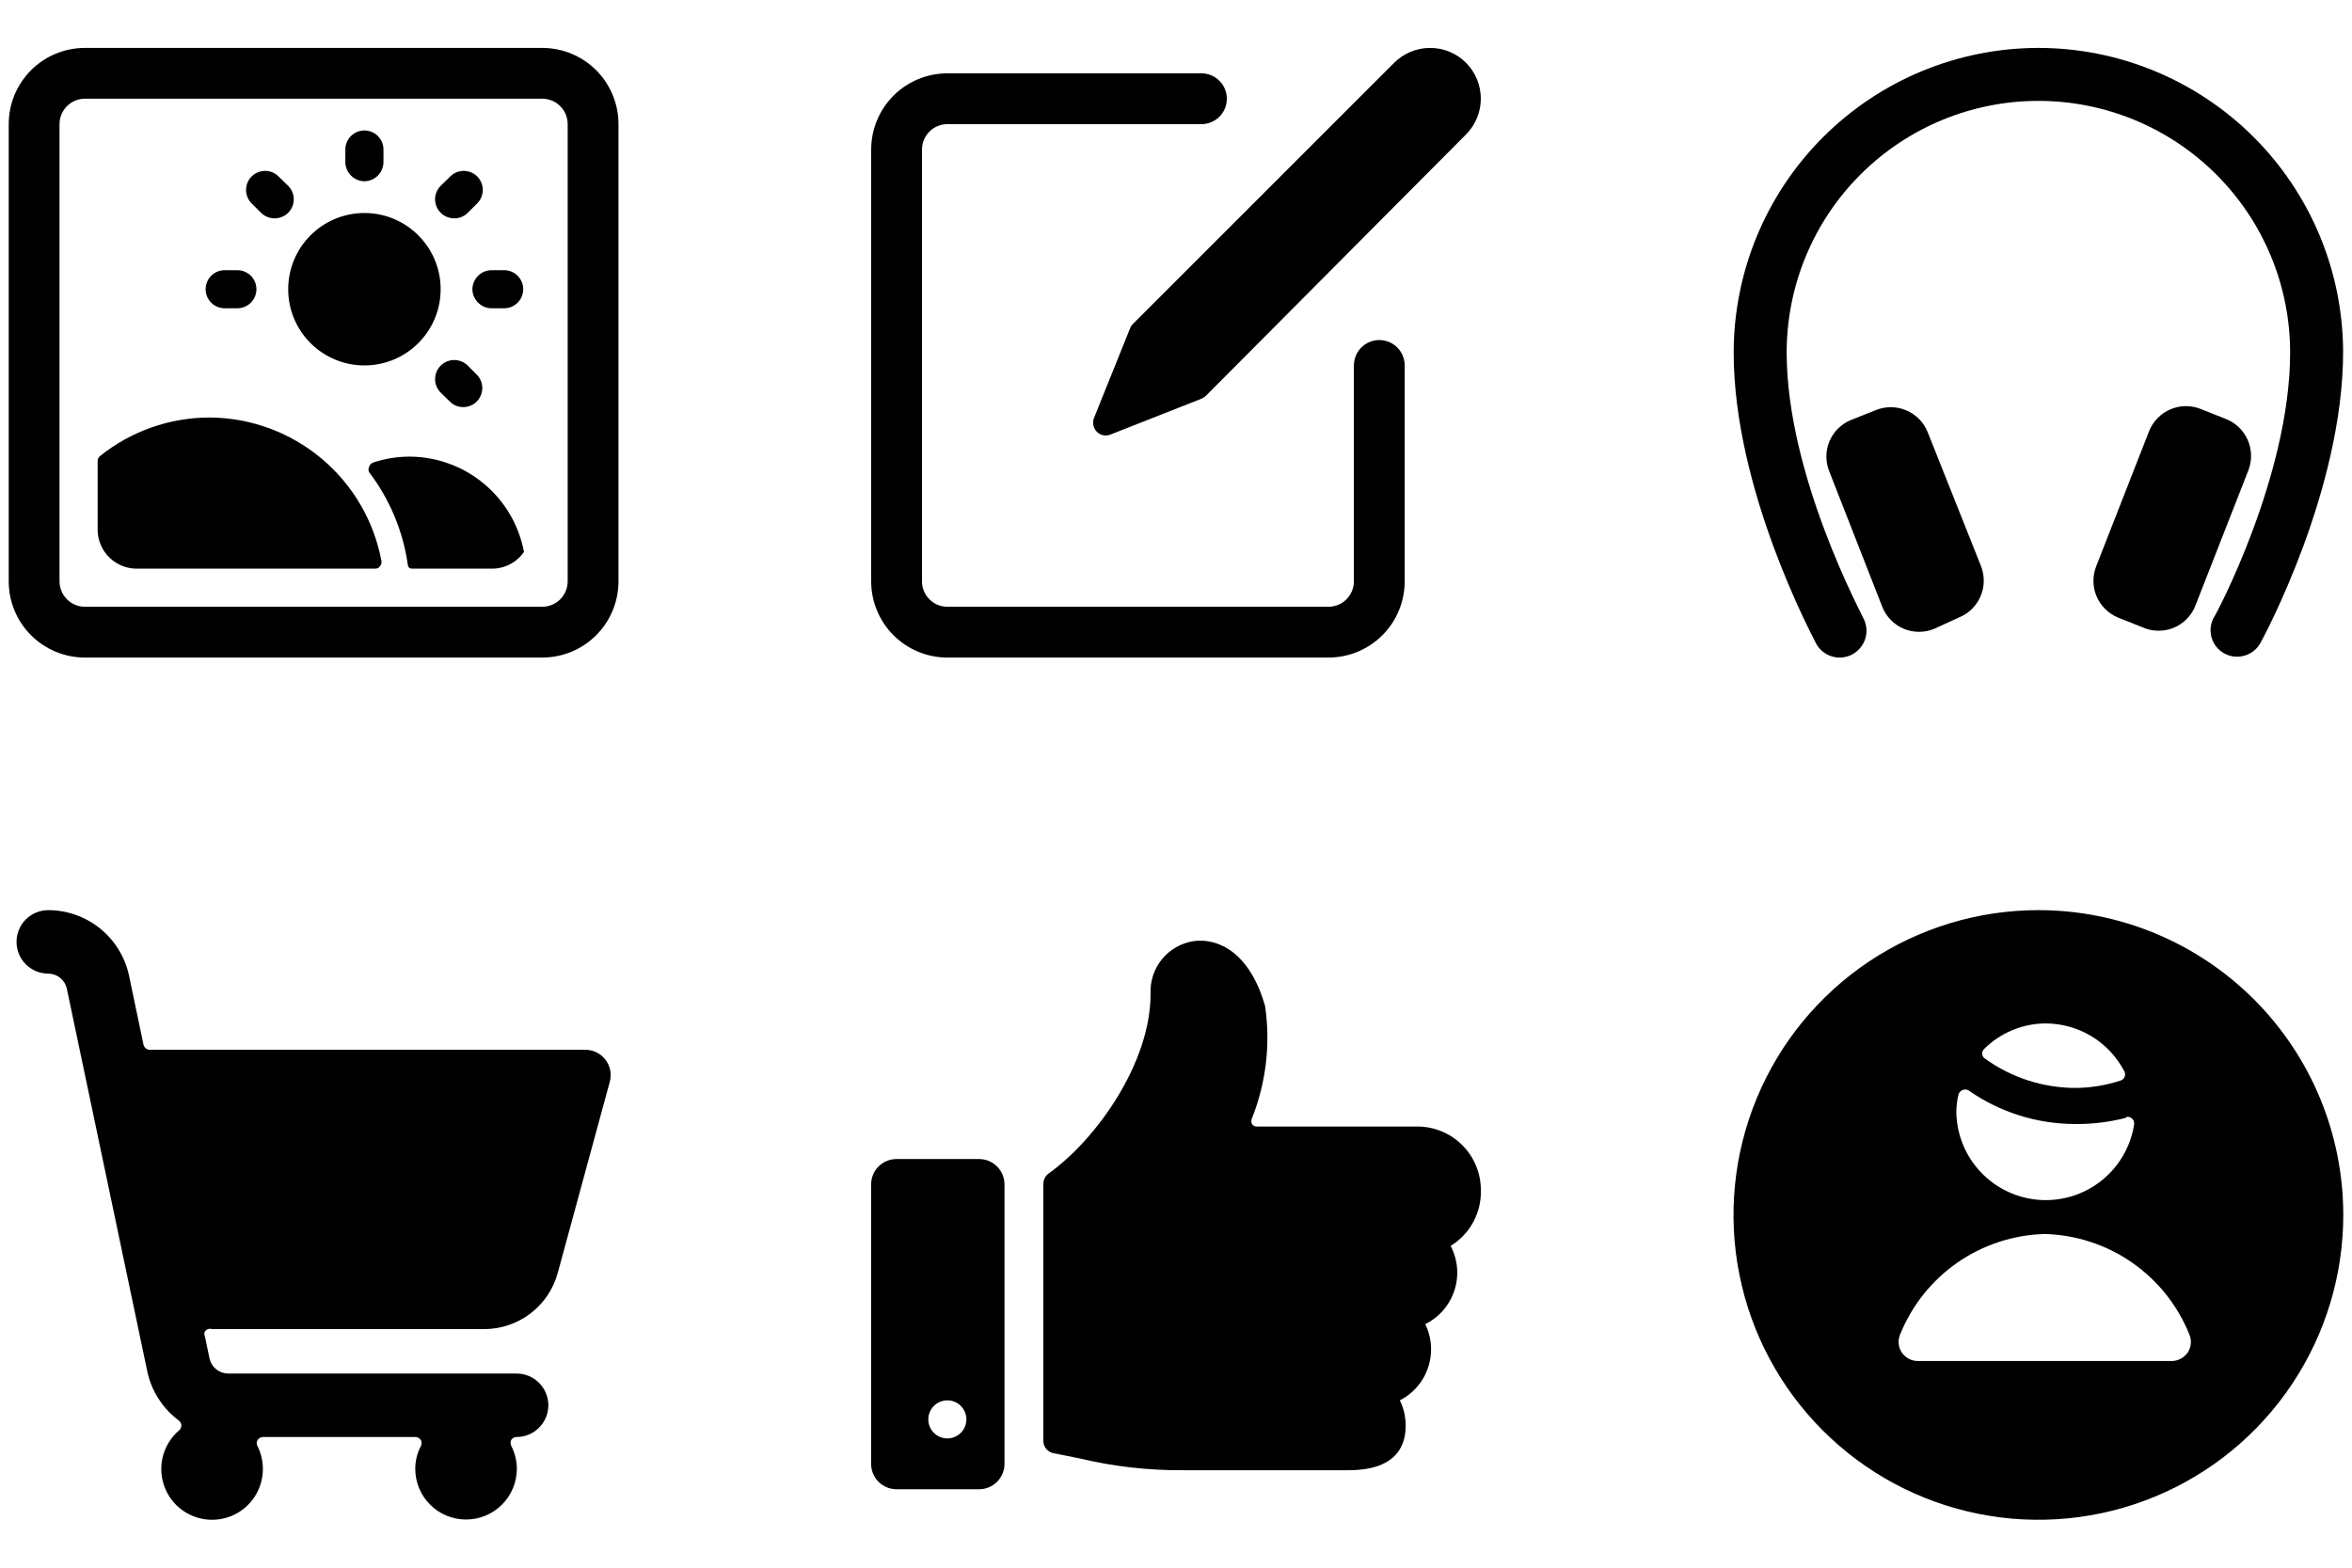
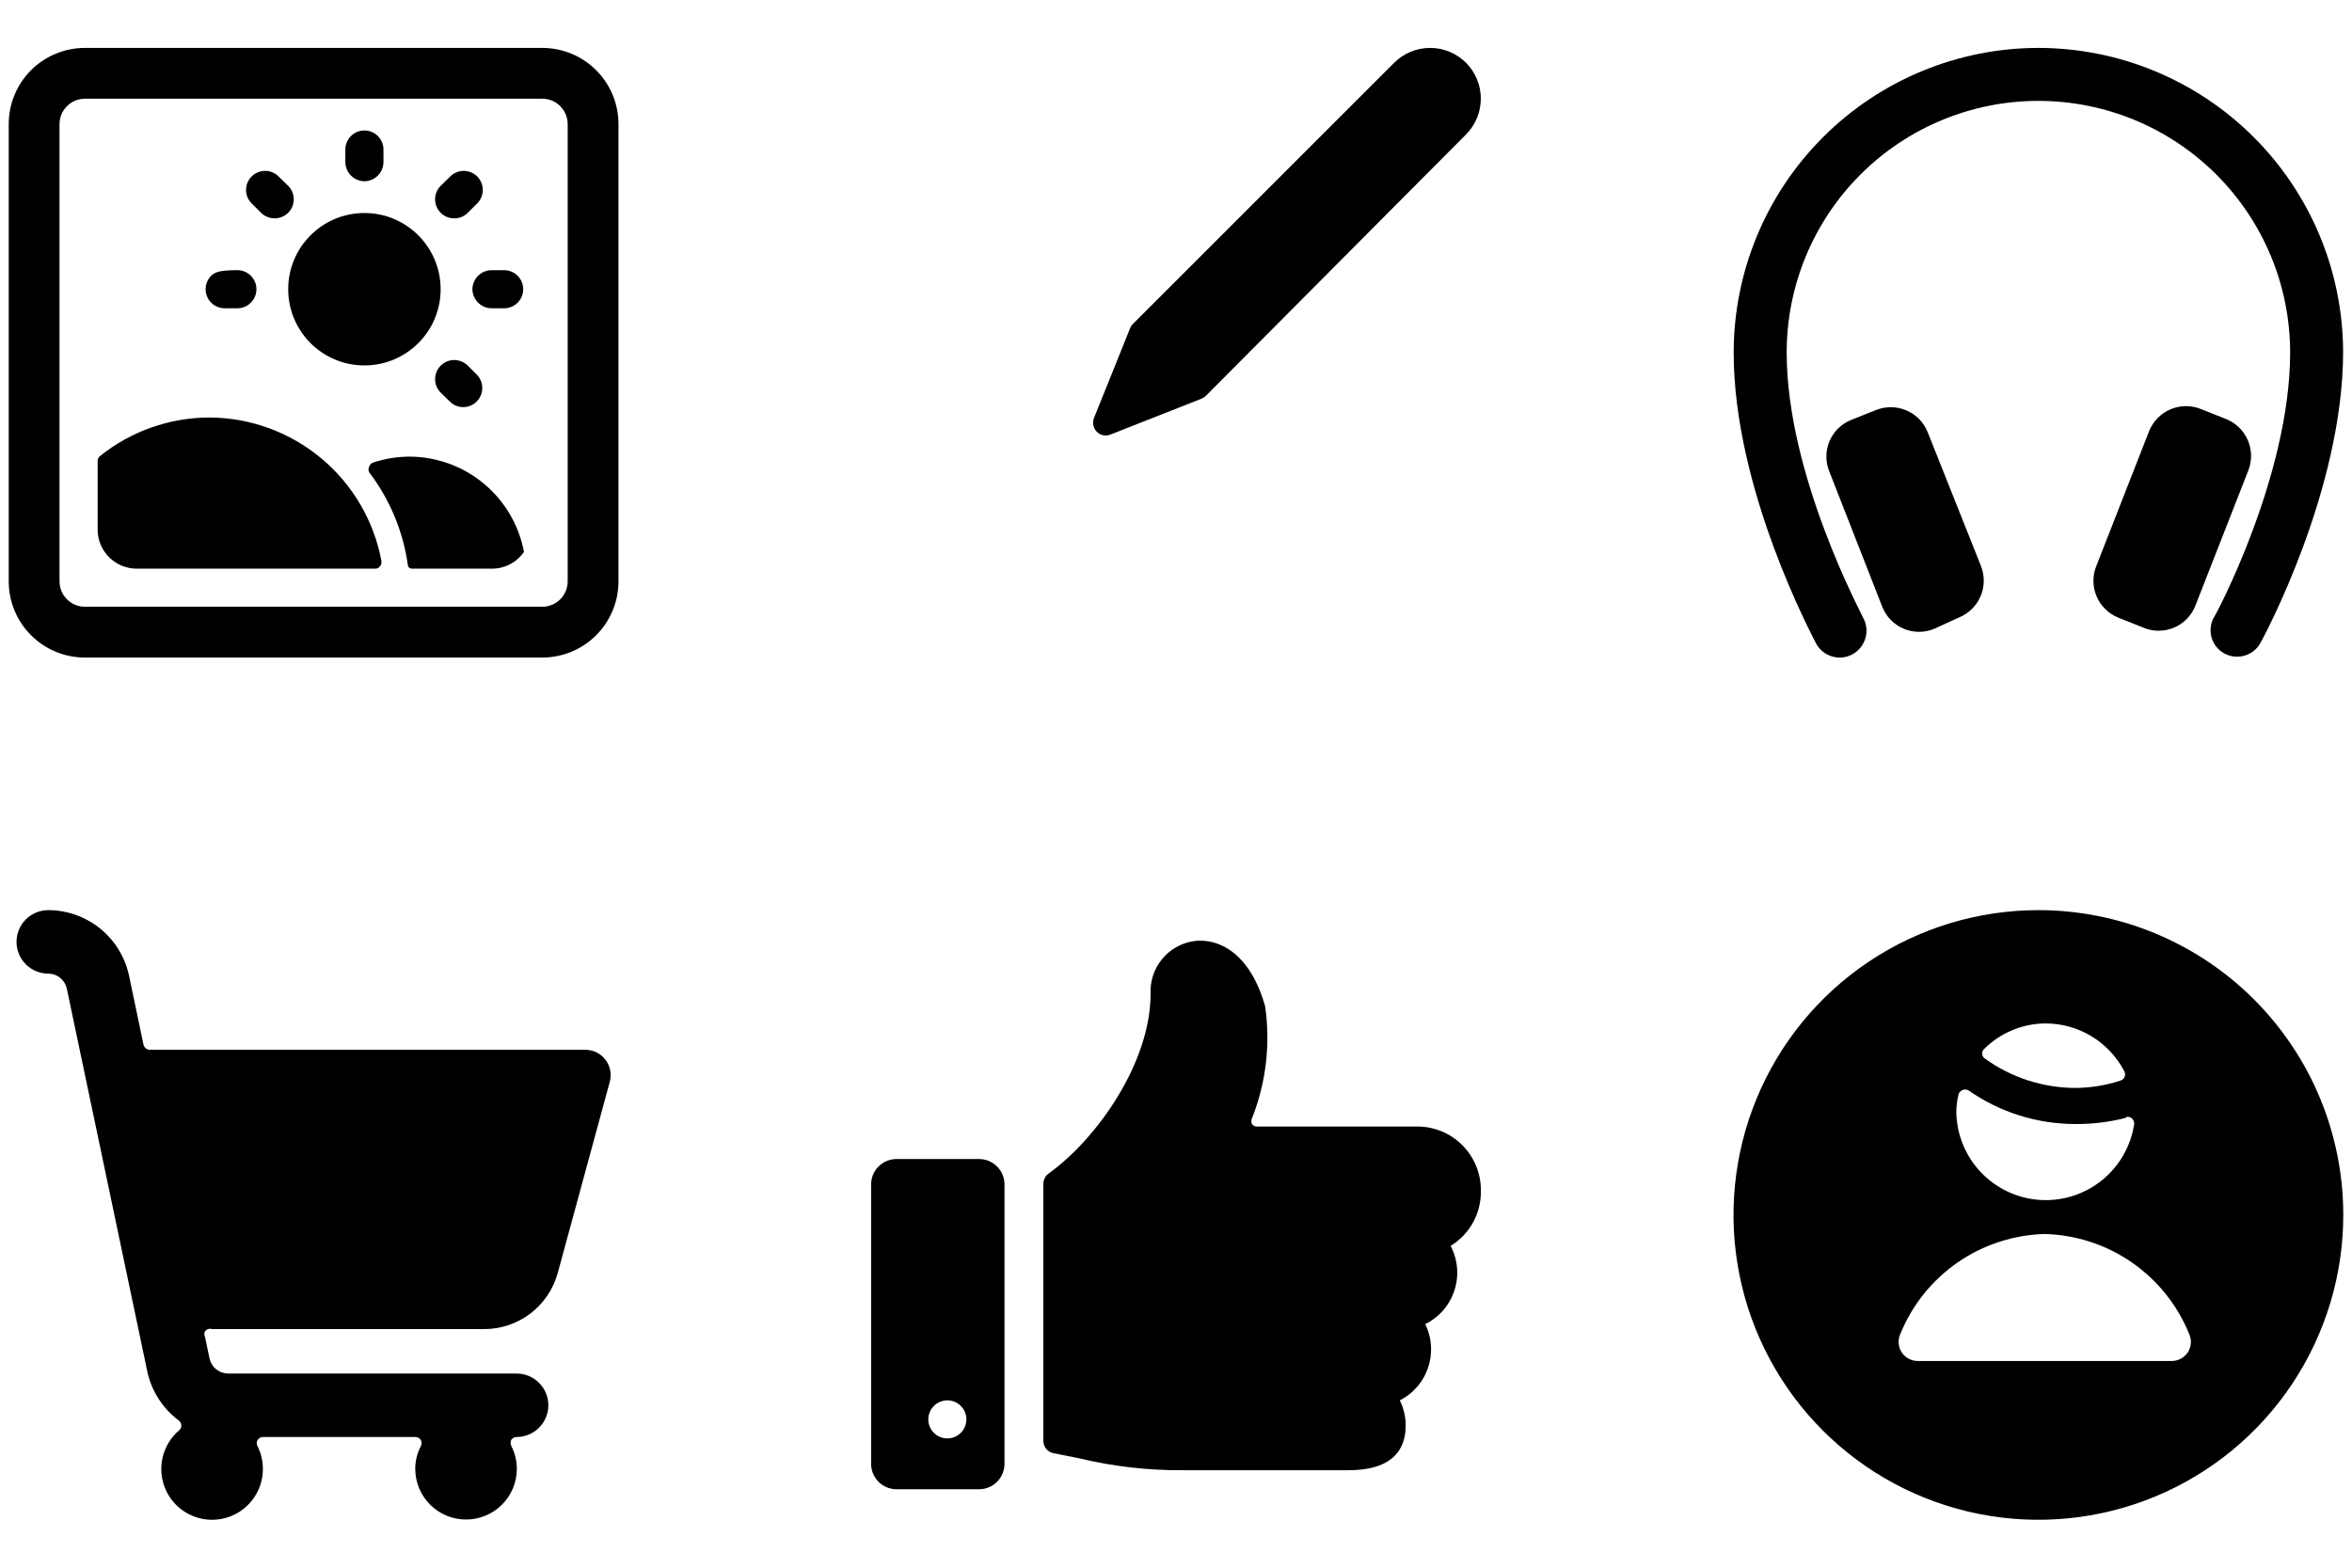
<svg xmlns="http://www.w3.org/2000/svg" width="150" height="100" viewBox="0 0 150 100" fill="none">
  <path d="M39.444 7.917C39.444 6.627 38.932 5.391 38.021 4.479C37.109 3.568 35.873 3.056 34.583 3.056L5.417 3.056C4.127 3.056 2.891 3.568 1.979 4.479C1.068 5.391 0.556 6.627 0.556 7.917L0.556 37.083C0.556 38.373 1.068 39.609 1.979 40.521C2.891 41.432 4.127 41.944 5.417 41.944H34.583C35.873 41.944 37.109 41.432 38.021 40.521C38.932 39.609 39.444 38.373 39.444 37.083V7.917ZM36.204 37.083C36.204 37.513 36.033 37.925 35.729 38.229C35.425 38.533 35.013 38.704 34.583 38.704H5.417C4.987 38.704 4.575 38.533 4.271 38.229C3.967 37.925 3.796 37.513 3.796 37.083V7.917C3.796 7.487 3.967 7.075 4.271 6.771C4.575 6.467 4.987 6.296 5.417 6.296H34.583C35.013 6.296 35.425 6.467 35.729 6.771C36.033 7.075 36.204 7.487 36.204 7.917V37.083Z" fill="black" />
  <path d="M23.241 23.31C25.925 23.31 28.102 21.134 28.102 18.449C28.102 15.764 25.925 13.588 23.241 13.588C20.556 13.588 18.38 15.764 18.38 18.449C18.38 21.134 20.556 23.31 23.241 23.31Z" fill="black" />
  <path d="M23.241 11.563C23.562 11.558 23.868 11.429 24.095 11.202C24.322 10.975 24.452 10.668 24.456 10.347V9.537C24.456 9.215 24.328 8.906 24.1 8.678C23.872 8.45 23.563 8.322 23.241 8.322C22.918 8.322 22.609 8.45 22.381 8.678C22.153 8.906 22.025 9.215 22.025 9.537V10.347C22.03 10.668 22.159 10.975 22.386 11.202C22.613 11.429 22.92 11.558 23.241 11.563V11.563Z" fill="black" />
  <path d="M16.646 13.572C16.876 13.8 17.188 13.928 17.513 13.928C17.837 13.928 18.149 13.8 18.38 13.572C18.607 13.344 18.735 13.035 18.735 12.713C18.735 12.391 18.607 12.082 18.38 11.854L17.796 11.287C17.685 11.168 17.551 11.072 17.402 11.005C17.253 10.939 17.092 10.903 16.928 10.9C16.765 10.898 16.603 10.928 16.452 10.989C16.301 11.05 16.163 11.141 16.048 11.256C15.932 11.371 15.841 11.509 15.78 11.66C15.719 11.812 15.689 11.974 15.692 12.137C15.695 12.3 15.731 12.461 15.797 12.61C15.863 12.759 15.959 12.893 16.079 13.005L16.646 13.572Z" fill="black" />
-   <path d="M14.329 19.664H15.139C15.461 19.664 15.77 19.536 15.998 19.308C16.226 19.08 16.354 18.771 16.354 18.449C16.354 18.127 16.226 17.818 15.998 17.59C15.77 17.362 15.461 17.234 15.139 17.234H14.329C14.006 17.234 13.697 17.362 13.469 17.59C13.241 17.818 13.113 18.127 13.113 18.449C13.113 18.771 13.241 19.08 13.469 19.308C13.697 19.536 14.006 19.664 14.329 19.664Z" fill="black" />
+   <path d="M14.329 19.664H15.139C15.461 19.664 15.77 19.536 15.998 19.308C16.226 19.08 16.354 18.771 16.354 18.449C16.354 18.127 16.226 17.818 15.998 17.59C15.77 17.362 15.461 17.234 15.139 17.234C14.006 17.234 13.697 17.362 13.469 17.59C13.241 17.818 13.113 18.127 13.113 18.449C13.113 18.771 13.241 19.08 13.469 19.308C13.697 19.536 14.006 19.664 14.329 19.664Z" fill="black" />
  <path d="M29.836 23.326C29.723 23.213 29.589 23.122 29.441 23.06C29.293 22.998 29.135 22.966 28.974 22.965C28.814 22.964 28.655 22.995 28.507 23.056C28.359 23.116 28.224 23.206 28.11 23.318C27.996 23.431 27.906 23.565 27.844 23.713C27.782 23.861 27.749 24.019 27.748 24.18C27.748 24.34 27.779 24.499 27.839 24.647C27.9 24.795 27.989 24.93 28.102 25.044L28.685 25.611C28.797 25.726 28.93 25.816 29.078 25.877C29.226 25.939 29.384 25.969 29.544 25.968C29.704 25.968 29.862 25.937 30.009 25.876C30.157 25.815 30.291 25.725 30.403 25.611C30.63 25.383 30.758 25.074 30.758 24.752C30.758 24.43 30.63 24.121 30.403 23.894L29.836 23.326Z" fill="black" />
  <path d="M30.127 18.449C30.132 18.77 30.261 19.077 30.488 19.304C30.715 19.531 31.022 19.66 31.343 19.664H32.153C32.475 19.664 32.784 19.536 33.012 19.308C33.24 19.08 33.368 18.771 33.368 18.449C33.368 18.127 33.24 17.818 33.012 17.59C32.784 17.362 32.475 17.234 32.153 17.234H31.343C31.022 17.238 30.715 17.367 30.488 17.594C30.261 17.821 30.132 18.128 30.127 18.449V18.449Z" fill="black" />
  <path d="M28.977 13.928C29.137 13.929 29.295 13.898 29.442 13.836C29.59 13.775 29.724 13.685 29.836 13.572L30.403 13.005C30.522 12.893 30.618 12.759 30.685 12.61C30.751 12.461 30.787 12.3 30.79 12.137C30.793 11.974 30.762 11.812 30.701 11.66C30.64 11.509 30.549 11.371 30.434 11.256C30.319 11.141 30.181 11.05 30.03 10.989C29.878 10.928 29.716 10.898 29.553 10.9C29.39 10.903 29.229 10.939 29.08 11.005C28.931 11.072 28.797 11.168 28.685 11.287L28.102 11.854C27.931 12.025 27.815 12.243 27.769 12.48C27.723 12.717 27.748 12.963 27.842 13.185C27.936 13.408 28.094 13.598 28.296 13.73C28.498 13.862 28.735 13.931 28.977 13.928V13.928Z" fill="black" />
  <path d="M26.157 29.127C25.359 29.125 24.566 29.251 23.808 29.5C23.747 29.52 23.692 29.554 23.647 29.599C23.602 29.644 23.568 29.699 23.548 29.759C23.517 29.817 23.501 29.881 23.501 29.946C23.501 30.011 23.517 30.075 23.548 30.132C24.863 31.86 25.711 33.897 26.011 36.046C26.015 36.108 26.043 36.166 26.088 36.208C26.133 36.25 26.193 36.273 26.254 36.273H31.375C31.776 36.275 32.173 36.178 32.528 35.992C32.884 35.806 33.189 35.535 33.416 35.204C33.097 33.507 32.199 31.973 30.875 30.865C29.551 29.757 27.884 29.143 26.157 29.127V29.127Z" fill="black" />
  <path d="M13.373 26.632C10.827 26.632 8.358 27.501 6.373 29.095C6.328 29.133 6.291 29.18 6.266 29.233C6.241 29.286 6.228 29.344 6.227 29.403V33.843C6.243 34.482 6.505 35.091 6.957 35.543C7.409 35.995 8.018 36.257 8.658 36.273H23.922C23.981 36.276 24.04 36.265 24.094 36.239C24.148 36.214 24.194 36.175 24.229 36.127C24.269 36.081 24.299 36.027 24.315 35.968C24.332 35.909 24.336 35.847 24.327 35.787C23.849 33.226 22.494 30.912 20.495 29.241C18.496 27.57 15.978 26.648 13.373 26.632Z" fill="black" />
-   <path d="M87.965 21.691C87.535 21.691 87.123 21.862 86.819 22.166C86.515 22.469 86.345 22.882 86.345 23.311V37.084C86.345 37.513 86.174 37.925 85.87 38.229C85.566 38.533 85.154 38.704 84.724 38.704H60.42C59.991 38.704 59.578 38.533 59.275 38.229C58.971 37.925 58.8 37.513 58.8 37.084V9.539C58.8 9.109 58.971 8.697 59.275 8.393C59.578 8.089 59.991 7.919 60.42 7.919H76.623C77.053 7.919 77.465 7.748 77.769 7.444C78.073 7.14 78.243 6.728 78.243 6.299C78.243 5.869 78.073 5.457 77.769 5.153C77.465 4.849 77.053 4.678 76.623 4.678H60.42C59.131 4.678 57.895 5.19 56.983 6.102C56.072 7.014 55.56 8.25 55.56 9.539V37.084C55.56 38.373 56.072 39.609 56.983 40.521C57.895 41.432 59.131 41.944 60.42 41.944H84.724C86.013 41.944 87.25 41.432 88.161 40.521C89.073 39.609 89.585 38.373 89.585 37.084V23.311C89.585 22.882 89.414 22.469 89.111 22.166C88.807 21.862 88.395 21.691 87.965 21.691Z" fill="black" />
  <path d="M93.49 3.998C92.883 3.394 92.061 3.056 91.205 3.056C90.349 3.056 89.528 3.394 88.921 3.998L72.248 20.67C72.169 20.747 72.108 20.842 72.07 20.946L69.769 26.665C69.712 26.813 69.698 26.974 69.73 27.129C69.762 27.284 69.837 27.427 69.948 27.54C70.059 27.654 70.201 27.732 70.358 27.764C70.513 27.796 70.675 27.78 70.822 27.718L76.623 25.434C76.724 25.39 76.817 25.33 76.898 25.256L93.49 8.583C93.791 8.282 94.03 7.925 94.193 7.531C94.356 7.138 94.44 6.716 94.44 6.291C94.44 5.865 94.356 5.443 94.193 5.05C94.03 4.656 93.791 4.299 93.49 3.998V3.998Z" fill="black" />
  <path d="M122.936 27.56C122.684 26.937 122.196 26.44 121.578 26.177C120.96 25.914 120.263 25.907 119.64 26.157L118.069 26.782C117.759 26.905 117.477 27.088 117.238 27.321C117 27.553 116.81 27.831 116.679 28.137C116.549 28.444 116.481 28.773 116.478 29.106C116.476 29.439 116.54 29.77 116.666 30.078L120.046 38.713C120.169 39.023 120.352 39.305 120.584 39.544C120.817 39.782 121.094 39.972 121.401 40.103C121.707 40.233 122.037 40.301 122.37 40.304C122.703 40.306 123.033 40.242 123.341 40.116L124.93 39.389C125.552 39.138 126.05 38.65 126.313 38.032C126.576 37.414 126.583 36.717 126.333 36.094L122.936 27.56Z" fill="black" />
  <path d="M130 3.056C124.847 3.06 119.907 5.109 116.263 8.753C112.619 12.396 110.57 17.337 110.566 22.49C110.566 31.277 115.636 40.657 115.838 41.079C116.062 41.473 116.434 41.763 116.871 41.883C117.309 42.004 117.776 41.945 118.17 41.721C118.565 41.497 118.854 41.125 118.975 40.688C119.095 40.251 119.037 39.783 118.813 39.389C118.813 39.304 113.946 30.365 113.946 22.49C113.946 18.232 115.637 14.148 118.648 11.138C121.659 8.127 125.742 6.435 130 6.435C134.258 6.435 138.341 8.127 141.352 11.138C144.363 14.148 146.054 18.232 146.054 22.49C146.054 30.399 141.238 39.389 141.187 39.389C141.08 39.584 141.013 39.799 140.989 40.02C140.965 40.241 140.985 40.465 141.048 40.679C141.111 40.892 141.215 41.091 141.355 41.264C141.495 41.438 141.668 41.581 141.863 41.687C142.112 41.822 142.391 41.892 142.674 41.89C142.978 41.891 143.277 41.81 143.539 41.655C143.801 41.501 144.016 41.278 144.162 41.011C144.381 40.623 149.434 31.244 149.434 22.422C149.412 17.281 147.355 12.358 143.713 8.729C140.072 5.1 135.141 3.06 130 3.056V3.056Z" fill="black" />
  <path d="M141.931 26.715L140.359 26.09C139.736 25.839 139.039 25.846 138.422 26.109C137.804 26.372 137.316 26.87 137.064 27.492L133.684 36.128C133.443 36.745 133.453 37.431 133.712 38.041C133.971 38.65 134.459 39.134 135.07 39.389L136.642 40.015C136.954 40.154 137.292 40.229 137.635 40.233C137.977 40.238 138.317 40.172 138.634 40.041C138.95 39.91 139.236 39.715 139.475 39.47C139.714 39.224 139.899 38.932 140.021 38.612L143.401 29.976C143.637 29.349 143.615 28.653 143.34 28.042C143.064 27.431 142.558 26.953 141.931 26.715Z" fill="black" />
  <path d="M38.89 69.005C38.956 68.76 38.964 68.503 38.913 68.255C38.861 68.007 38.753 67.774 38.595 67.576C38.438 67.377 38.236 67.219 38.006 67.112C37.776 67.006 37.524 66.955 37.27 66.964H9.557C9.463 66.963 9.372 66.93 9.299 66.872C9.226 66.813 9.174 66.731 9.152 66.64L8.229 62.234C7.977 61.054 7.329 59.996 6.392 59.235C5.455 58.475 4.285 58.059 3.078 58.056C2.542 58.056 2.027 58.269 1.647 58.648C1.267 59.028 1.054 59.543 1.054 60.08C1.054 60.617 1.267 61.132 1.647 61.512C2.027 61.892 2.542 62.105 3.078 62.105C3.355 62.106 3.623 62.201 3.838 62.375C4.053 62.548 4.202 62.79 4.261 63.06L9.395 87.486C9.663 88.737 10.377 89.848 11.404 90.612C11.451 90.648 11.49 90.695 11.518 90.748C11.546 90.801 11.562 90.859 11.566 90.919C11.568 90.981 11.556 91.042 11.53 91.098C11.505 91.154 11.467 91.204 11.42 91.243C11.007 91.597 10.689 92.049 10.496 92.558C10.303 93.067 10.242 93.616 10.318 94.155C10.393 94.693 10.603 95.204 10.928 95.641C11.253 96.077 11.683 96.424 12.178 96.651C12.672 96.877 13.216 96.975 13.759 96.936C14.302 96.897 14.826 96.722 15.283 96.427C15.74 96.131 16.115 95.726 16.374 95.248C16.633 94.769 16.768 94.233 16.765 93.689C16.764 93.189 16.648 92.695 16.425 92.248C16.389 92.189 16.37 92.122 16.37 92.053C16.37 91.985 16.389 91.917 16.425 91.859C16.46 91.8 16.51 91.752 16.57 91.718C16.629 91.684 16.697 91.665 16.765 91.664H26.483C26.555 91.663 26.625 91.68 26.688 91.714C26.75 91.748 26.802 91.798 26.84 91.859C26.872 91.918 26.889 91.985 26.889 92.053C26.889 92.121 26.872 92.188 26.84 92.248C26.605 92.692 26.483 93.187 26.483 93.689C26.483 94.548 26.825 95.372 27.432 95.98C28.04 96.587 28.863 96.928 29.723 96.928C30.582 96.928 31.406 96.587 32.013 95.98C32.621 95.372 32.962 94.548 32.962 93.689C32.959 93.182 32.837 92.683 32.606 92.231C32.578 92.17 32.564 92.104 32.564 92.037C32.564 91.97 32.578 91.904 32.606 91.843C32.643 91.787 32.694 91.742 32.753 91.711C32.813 91.68 32.879 91.664 32.946 91.664C33.483 91.664 33.998 91.451 34.377 91.071C34.757 90.692 34.971 90.177 34.971 89.64C34.971 89.103 34.757 88.588 34.377 88.208C33.998 87.829 33.483 87.615 32.946 87.615H14.546C14.27 87.614 14.002 87.519 13.787 87.345C13.572 87.171 13.423 86.93 13.364 86.659L13.072 85.267C13.045 85.214 13.031 85.156 13.031 85.097C13.031 85.037 13.045 84.979 13.072 84.927C13.123 84.857 13.194 84.806 13.275 84.78C13.357 84.754 13.444 84.754 13.526 84.781H30.889C31.953 84.779 32.988 84.428 33.834 83.781C34.679 83.135 35.289 82.228 35.57 81.201L38.89 69.005Z" fill="black" />
  <path d="M94.443 75.91C94.443 75.378 94.338 74.851 94.134 74.36C93.931 73.868 93.632 73.422 93.256 73.045C92.88 72.669 92.434 72.371 91.942 72.167C91.451 71.964 90.924 71.859 90.392 71.859H80.168C80.104 71.863 80.041 71.851 79.984 71.822C79.927 71.794 79.879 71.751 79.844 71.697C79.817 71.641 79.802 71.581 79.802 71.519C79.802 71.457 79.817 71.396 79.844 71.341C80.742 69.073 81.033 66.61 80.686 64.195C79.73 60.792 77.721 59.82 76.133 60.031C75.338 60.151 74.615 60.562 74.106 61.185C73.597 61.808 73.338 62.598 73.379 63.401C73.379 67.808 69.928 72.669 66.898 74.84C66.788 74.916 66.698 75.018 66.636 75.137C66.573 75.255 66.541 75.387 66.541 75.521V91.902C66.538 92.09 66.601 92.272 66.72 92.418C66.839 92.563 67.005 92.662 67.189 92.696L68.81 93.02C70.99 93.544 73.227 93.8 75.469 93.782H86.001C89.242 93.782 89.647 92.015 89.647 90.946C89.651 90.384 89.523 89.829 89.274 89.326C89.872 89.021 90.375 88.558 90.727 87.986C91.078 87.414 91.265 86.757 91.267 86.085C91.271 85.523 91.143 84.969 90.894 84.465C91.333 84.249 91.724 83.947 92.044 83.577C92.364 83.207 92.606 82.777 92.757 82.311C92.909 81.846 92.965 81.356 92.923 80.868C92.881 80.381 92.742 79.907 92.515 79.474C93.122 79.103 93.62 78.578 93.959 77.952C94.297 77.326 94.464 76.621 94.443 75.91V75.91Z" fill="black" />
  <path d="M64.062 75.553C64.062 75.123 63.891 74.711 63.587 74.407C63.284 74.103 62.871 73.933 62.442 73.933H57.176C56.746 73.933 56.334 74.103 56.03 74.407C55.726 74.711 55.556 75.123 55.556 75.553V93.376C55.556 93.806 55.726 94.218 56.03 94.522C56.334 94.826 56.746 94.996 57.176 94.996H62.442C62.871 94.996 63.284 94.826 63.587 94.522C63.891 94.218 64.062 93.806 64.062 93.376V75.553ZM61.632 90.492C61.641 90.734 61.578 90.974 61.451 91.18C61.323 91.386 61.137 91.549 60.916 91.649C60.695 91.748 60.449 91.779 60.211 91.738C59.972 91.697 59.751 91.585 59.576 91.417C59.401 91.249 59.28 91.033 59.229 90.796C59.178 90.559 59.199 90.312 59.29 90.088C59.38 89.863 59.536 89.67 59.736 89.534C59.937 89.398 60.174 89.326 60.416 89.325C60.73 89.325 61.032 89.447 61.259 89.664C61.486 89.881 61.619 90.178 61.632 90.492V90.492Z" fill="black" />
  <path d="M130 58.056C126.154 58.056 122.395 59.196 119.197 61.333C116 63.469 113.507 66.506 112.036 70.059C110.564 73.612 110.179 77.522 110.929 81.293C111.679 85.065 113.531 88.53 116.251 91.249C118.97 93.969 122.435 95.821 126.207 96.571C129.978 97.321 133.888 96.936 137.441 95.464C140.994 93.993 144.031 91.5 146.167 88.303C148.304 85.105 149.444 81.346 149.444 77.5C149.444 72.343 147.396 67.397 143.749 63.751C140.103 60.104 135.157 58.056 130 58.056V58.056ZM139.528 86.266C139.415 86.434 139.263 86.572 139.085 86.668C138.907 86.763 138.709 86.815 138.507 86.817H122.303C122.101 86.815 121.903 86.763 121.725 86.668C121.547 86.572 121.395 86.434 121.282 86.266C121.172 86.098 121.105 85.904 121.088 85.703C121.071 85.502 121.105 85.3 121.185 85.116C121.93 83.266 123.2 81.675 124.838 80.537C126.477 79.4 128.412 78.767 130.405 78.715C132.399 78.767 134.334 79.4 135.972 80.537C137.61 81.675 138.88 83.266 139.625 85.116C139.705 85.3 139.739 85.502 139.722 85.703C139.705 85.904 139.638 86.098 139.528 86.266V86.266ZM132.35 69.398C130.278 69.39 128.26 68.732 126.581 67.519C126.532 67.487 126.492 67.444 126.464 67.393C126.436 67.342 126.42 67.285 126.419 67.227C126.411 67.166 126.419 67.105 126.441 67.048C126.464 66.991 126.501 66.941 126.549 66.903C127.585 65.878 128.98 65.296 130.437 65.282C131.482 65.28 132.507 65.567 133.399 66.11C134.291 66.653 135.016 67.432 135.493 68.361C135.517 68.415 135.529 68.473 135.529 68.531C135.529 68.59 135.517 68.648 135.493 68.701C135.469 68.756 135.434 68.805 135.389 68.844C135.344 68.883 135.291 68.912 135.234 68.928C134.303 69.234 133.33 69.393 132.35 69.398V69.398ZM135.59 71.262C135.654 71.238 135.722 71.234 135.788 71.248C135.854 71.262 135.915 71.295 135.963 71.343C136.014 71.386 136.054 71.441 136.079 71.503C136.104 71.565 136.115 71.632 136.109 71.699C135.896 73.112 135.161 74.393 134.049 75.29C132.937 76.187 131.528 76.634 130.103 76.542C128.677 76.45 127.338 75.827 126.349 74.795C125.361 73.763 124.796 72.398 124.766 70.97C124.765 70.571 124.814 70.174 124.912 69.787C124.953 69.679 125.034 69.592 125.139 69.544C125.199 69.513 125.266 69.496 125.333 69.496C125.401 69.496 125.468 69.513 125.528 69.544C127.531 70.949 129.919 71.701 132.366 71.699C133.442 71.708 134.515 71.577 135.558 71.31L135.59 71.262Z" fill="black" />
</svg>